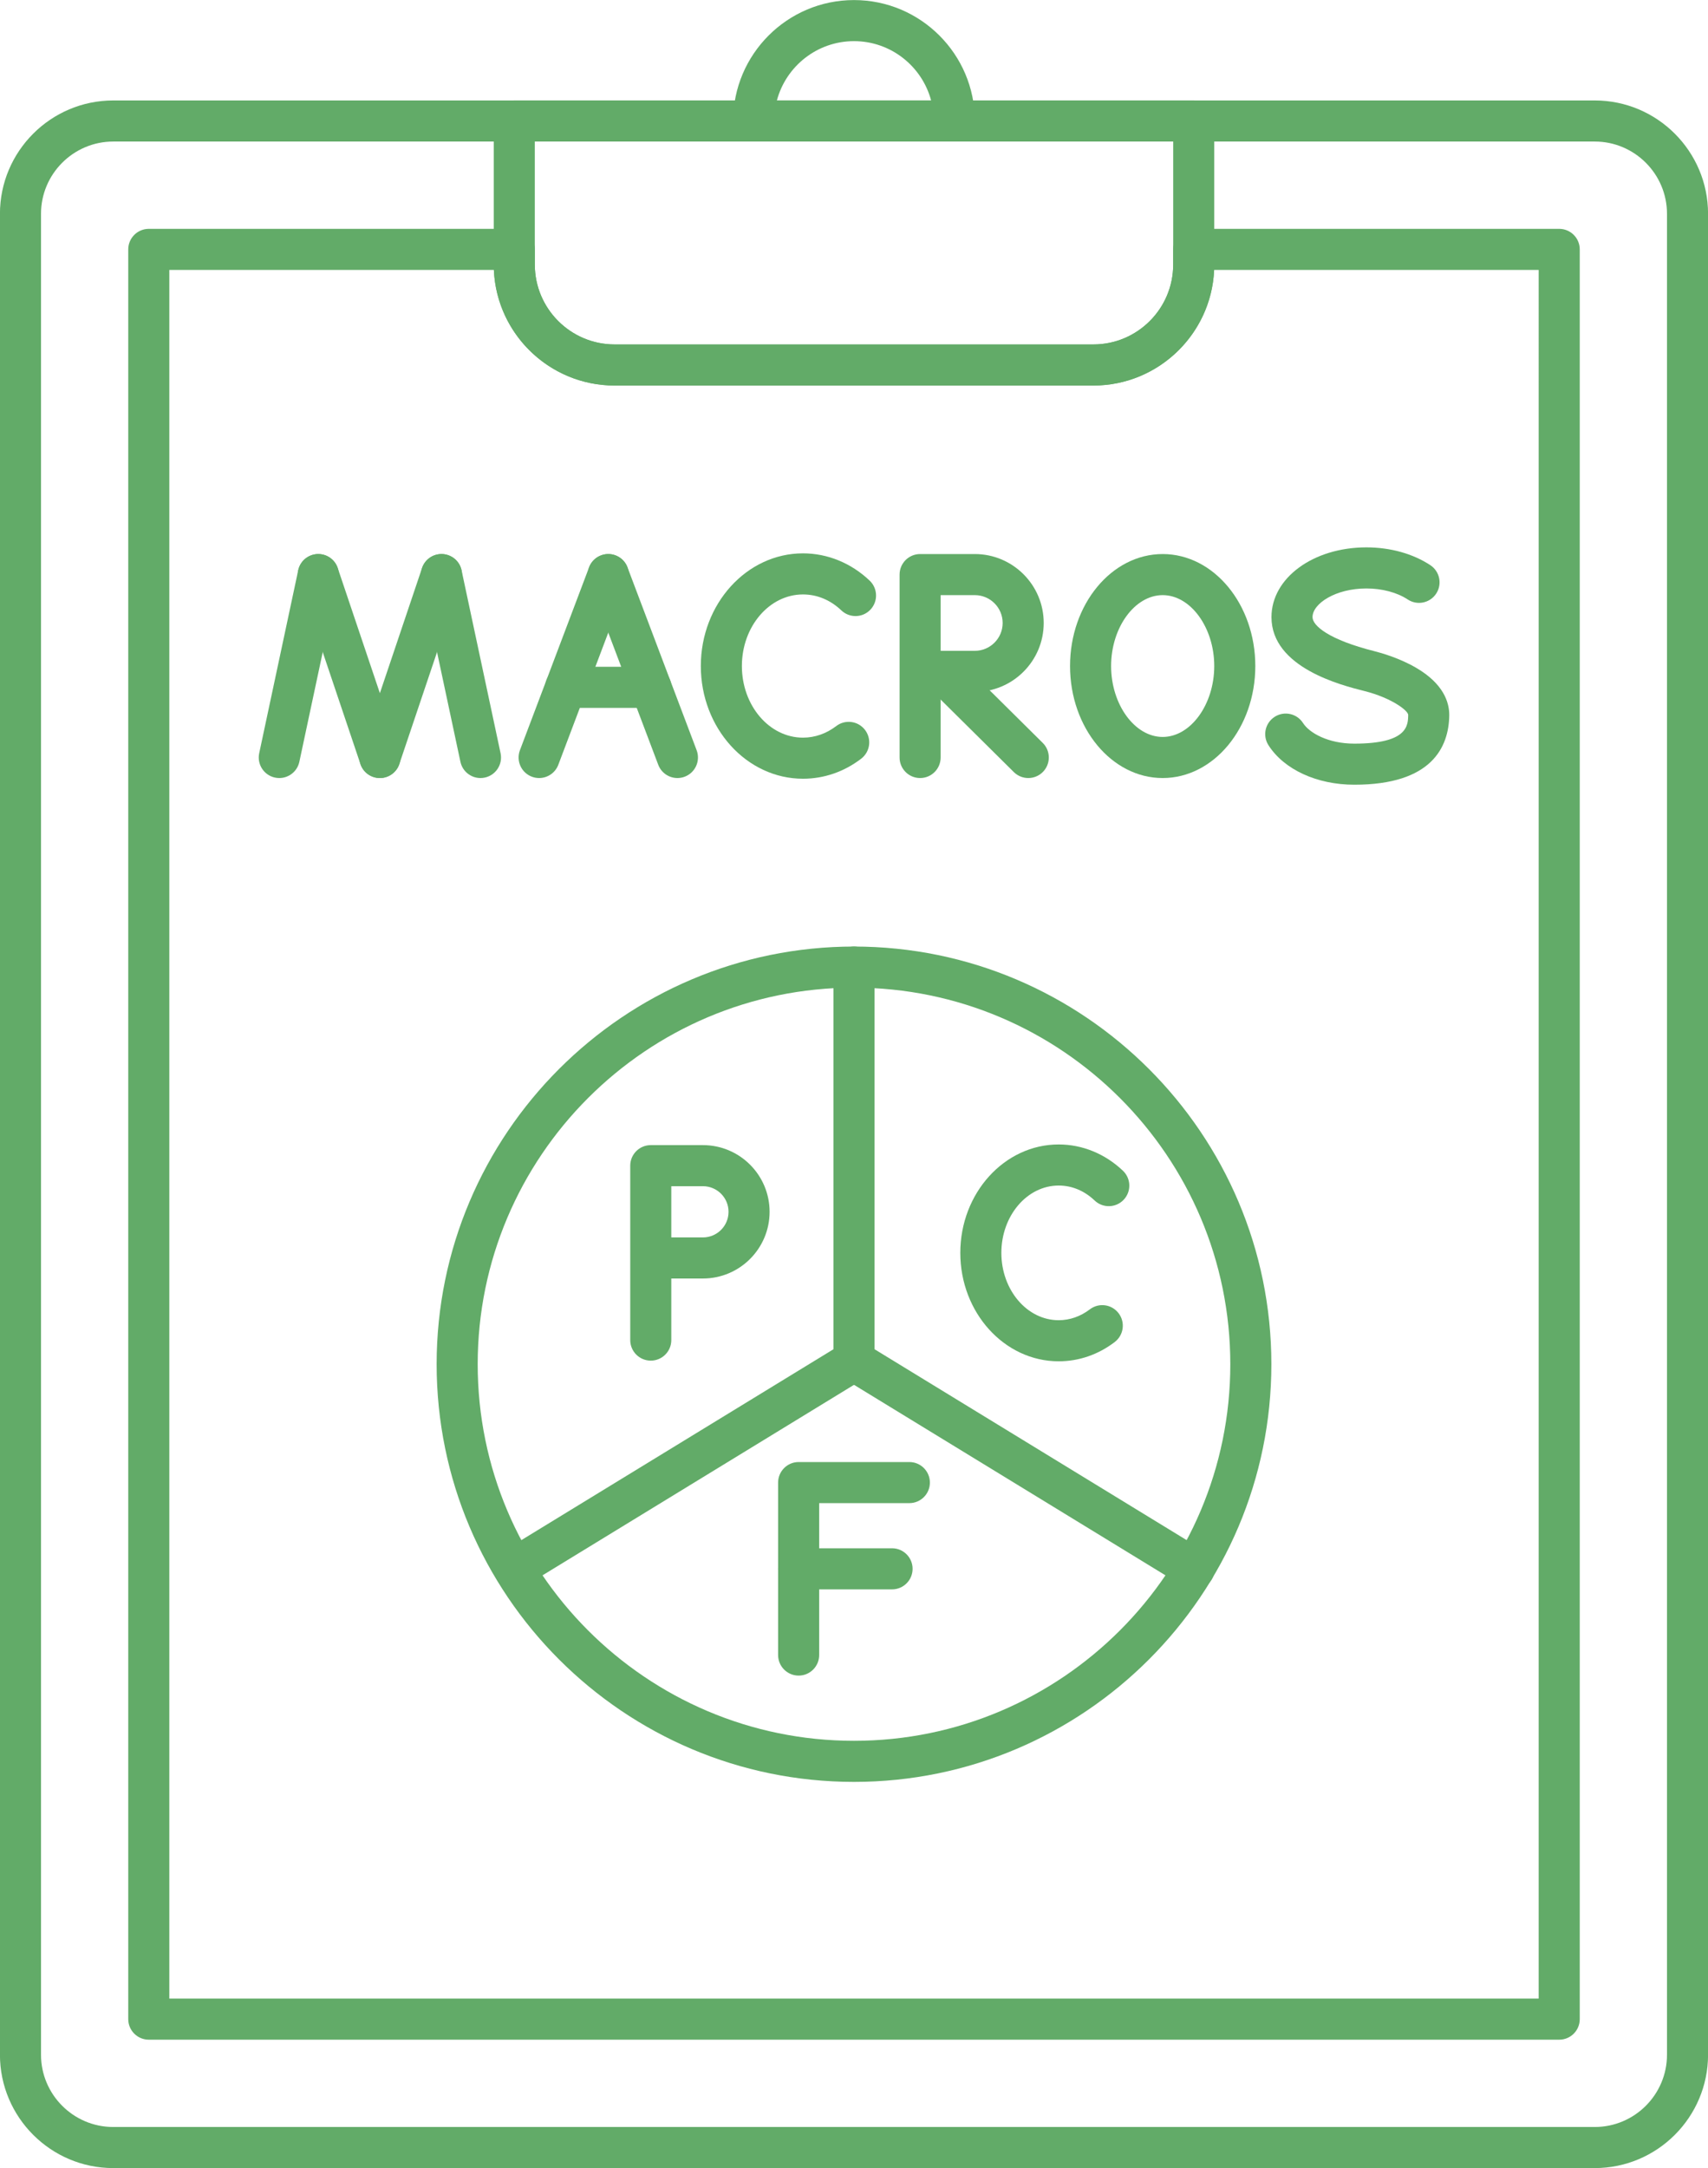
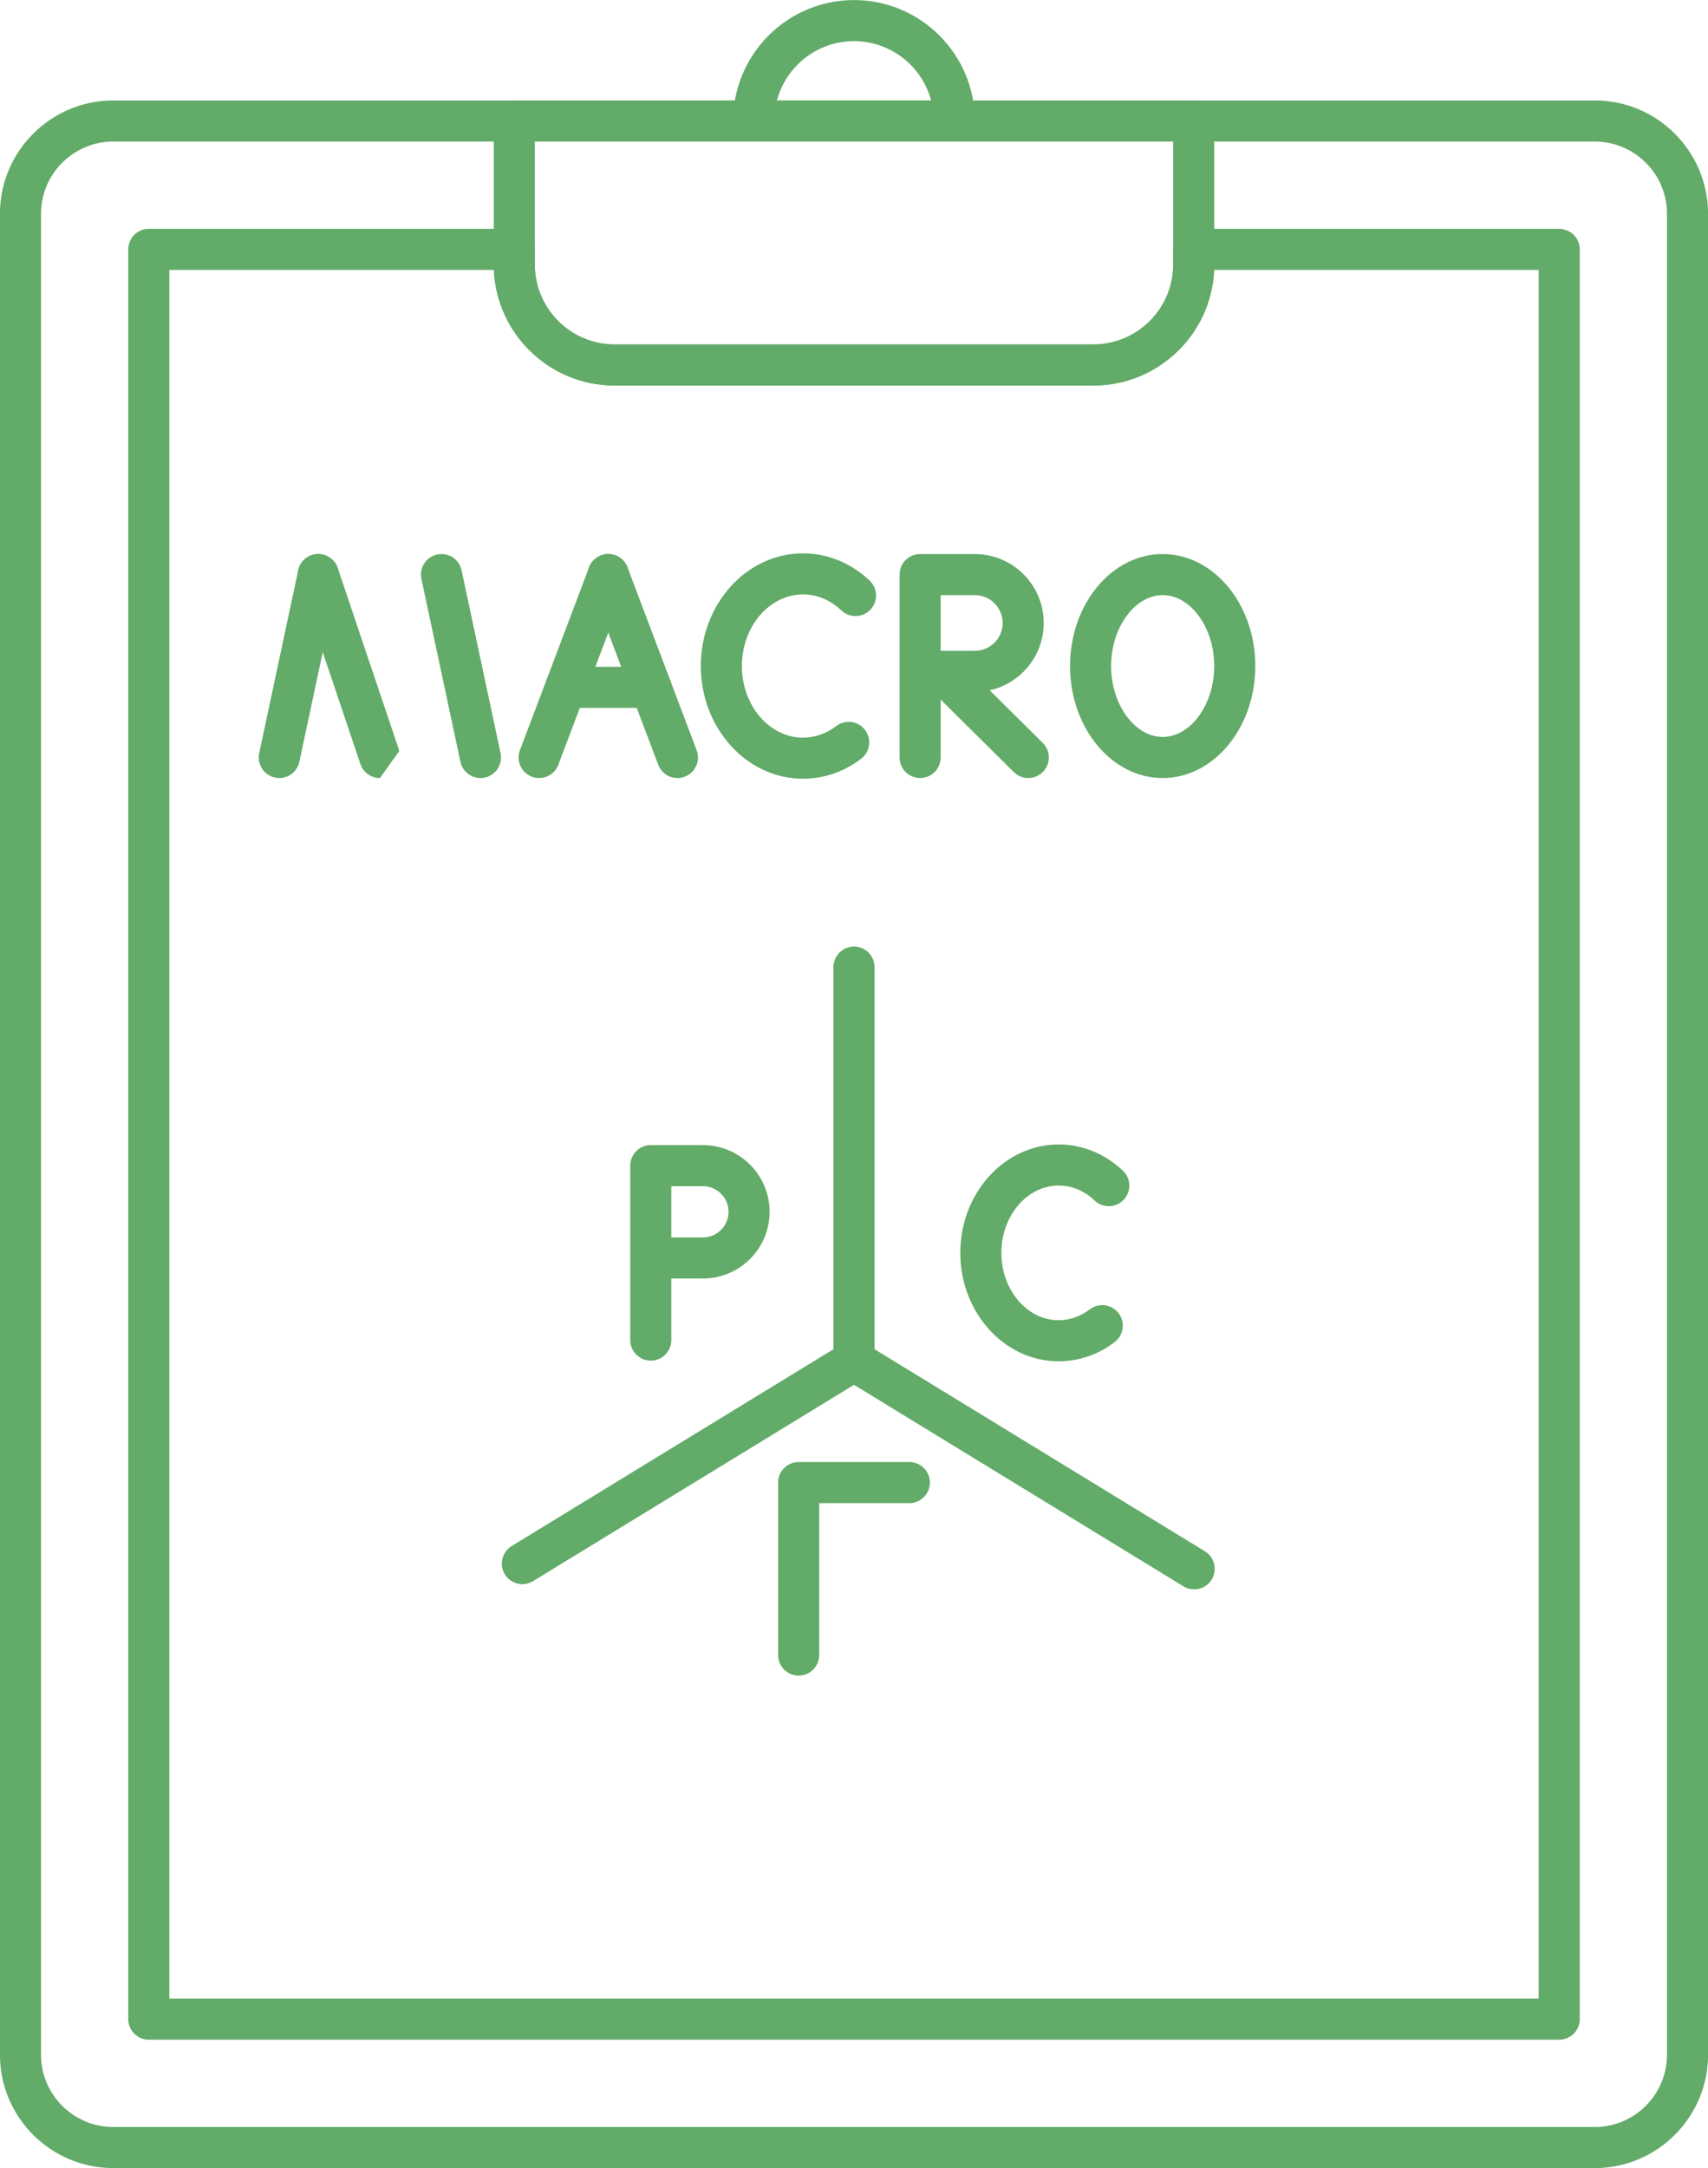
<svg xmlns="http://www.w3.org/2000/svg" data-name="Layer 1" fill="#000000" height="844.3" preserveAspectRatio="xMidYMid meet" version="1" viewBox="167.2 58.3 665.6 844.3" width="665.6" zoomAndPan="magnify">
  <g fill="#62ab68">
    <g id="change1_9">
-       <path d="m500,752.194c-89.684,0-162.646-72.963-162.646-162.647s72.963-162.647,162.646-162.647,162.646,72.963,162.646,162.647-72.963,162.647-162.646,162.647Zm0-309.294c-80.861,0-146.646,65.786-146.646,146.647s65.785,146.647,146.646,146.647,146.646-65.786,146.646-146.647-65.785-146.647-146.646-146.647Z" />
-     </g>
+       </g>
    <g id="change1_10">
      <path d="m500,597.547c-4.418,0-8-3.582-8-8v-154.647c0-4.418,3.582-8,8-8s8,3.582,8,8v154.647c0,4.418-3.582,8-8,8Z" />
    </g>
    <g id="change1_11">
      <path d="m632.561,677.22c-1.422,0-2.862-.379-4.164-1.175l-128.396-78.475-125.071,76.443c-3.77,2.305-8.694,1.116-10.998-2.654-2.304-3.77-1.115-8.694,2.654-10.998l129.243-78.993c2.561-1.565,5.783-1.565,8.344,0l132.568,81.025c3.771,2.304,4.958,7.229,2.654,10.998-1.509,2.468-4.139,3.829-6.834,3.829Z" />
    </g>
    <g id="change1_4">
      <path d="m478.425,710.801c-4.418,0-8-3.582-8-8v-67.164c0-4.418,3.582-8,8-8h43.15c4.418,0,8,3.582,8,8s-3.582,8-8,8h-35.15v59.164c0,4.418-3.582,8-8,8Z" />
-       <path d="m514.833,677.219h-36.408c-4.418,0-8-3.582-8-8s3.582-8,8-8h36.408c4.418,0,8,3.582,8,8s-3.582,8-8,8Z" />
    </g>
    <g id="change1_12">
      <path d="m579.76,588.409c-21.138,0-38.334-18.94-38.334-42.222s17.196-42.222,38.334-42.222c9.199,0,18.091,3.634,25.036,10.233,3.203,3.043,3.333,8.106.29,11.31-3.043,3.204-8.106,3.333-11.31.29-4.017-3.815-8.863-5.833-14.017-5.833-12.315,0-22.334,11.763-22.334,26.222s10.019,26.222,22.334,26.222c4.321,0,8.518-1.461,12.134-4.226,3.511-2.683,8.532-2.013,11.214,1.498,2.684,3.51,2.013,8.531-1.497,11.214-6.431,4.916-13.986,7.514-21.851,7.514Z" />
    </g>
    <g id="change1_13">
      <path d="m420.802,588.15c-4.418,0-8-3.582-8-8v-67.926c0-4.418,3.582-8,8-8h20.335c14.321,0,25.972,11.65,25.972,25.971s-11.65,25.971-25.972,25.971h-12.335v23.984c0,4.418-3.582,8-8,8Zm8-47.984h12.335c5.498,0,9.972-4.473,9.972-9.971s-4.474-9.971-9.972-9.971h-12.335v19.942Z" />
    </g>
  </g>
  <g id="change1_14">
    <path d="m788.665,902.581H211.335c-24.348,0-44.156-19.809-44.156-44.156V141.575c0-24.348,19.809-44.156,44.156-44.156h577.33c24.348,0,44.156,19.809,44.156,44.156v716.85c0,24.348-19.809,44.156-44.156,44.156ZM211.335,113.419c-15.525,0-28.156,12.631-28.156,28.156v716.85c0,15.525,12.631,28.156,28.156,28.156h577.33c15.525,0,28.156-12.631,28.156-28.156V141.575c0-15.525-12.631-28.156-28.156-28.156H211.335Z" fill="#62ab68" />
  </g>
  <g id="change1_15">
    <path d="m593.294,208.431h-186.588c-25.968,0-47.094-21.126-47.094-47.094v-55.918c0-4.418,3.582-8,8-8h264.775c4.418,0,8,3.582,8,8v55.918c0,25.968-21.126,47.094-47.094,47.094Zm-217.682-95.012v47.918c0,17.145,13.948,31.094,31.094,31.094h186.588c17.146,0,31.094-13.949,31.094-31.094v-47.918h-248.775Z" fill="#62ab68" />
  </g>
  <g id="change1_16">
    <path d="m539.094,113.419h-78.188c-4.418,0-8-3.582-8-8,0-25.968,21.126-47.094,47.094-47.094s47.094,21.126,47.094,47.094c0,4.418-3.582,8-8,8Zm-69.145-16h60.102c-3.539-13.281-15.67-23.094-30.051-23.094s-26.512,9.813-30.051,23.094Z" fill="#62ab68" />
  </g>
  <g id="change1_17">
    <path d="m774.821,852.581H225.179c-4.418,0-8-3.582-8-8V155.419c0-4.418,3.582-8,8-8h142.434c4.418,0,8,3.582,8,8v5.918c0,17.146,13.948,31.094,31.094,31.094h186.588c17.146,0,31.094-13.949,31.094-31.094v-5.918c0-4.418,3.582-8,8-8h142.434c4.418,0,8,3.582,8,8v689.162c0,4.418-3.582,8-8,8Zm-541.643-16h533.643V163.419h-126.479c-1.093,25.006-21.777,45.013-47.048,45.013h-186.588c-25.271,0-45.955-20.007-47.048-45.013h-126.479v673.162Z" fill="#62ab68" />
  </g>
  <g fill="#62ab68">
    <g id="change1_1">
      <path d="m377.292,361.281c-.941,0-1.898-.167-2.83-.52-4.133-1.564-6.215-6.181-4.651-10.313l26.951-71.227c1.563-4.133,6.187-6.212,10.313-4.651,4.133,1.564,6.215,6.181,4.651,10.313l-26.951,71.227c-1.211,3.2-4.254,5.171-7.483,5.171Z" />
      <path d="m431.195,361.281c-3.23,0-6.272-1.97-7.483-5.171l-26.95-71.227c-1.563-4.132.519-8.75,4.651-10.313,4.129-1.563,8.75.518,10.313,4.651l26.95,71.227c1.563,4.132-.519,8.75-4.651,10.313-.932.353-1.889.52-2.83.52Z" />
      <path d="m420.858,333.961h-33.229c-4.418,0-8-3.582-8-8s3.582-8,8-8h33.229c4.418,0,8,3.582,8,8s-3.582,8-8,8Z" />
    </g>
    <g id="change1_5">
      <path d="m480.115,361.55c-21.949,0-39.807-19.686-39.807-43.884s17.857-43.884,39.807-43.884c9.545,0,18.773,3.772,25.985,10.623,3.203,3.043,3.333,8.106.291,11.31-3.044,3.204-8.106,3.333-11.311.291-4.286-4.071-9.461-6.223-14.966-6.223-13.127,0-23.807,12.509-23.807,27.884s10.68,27.884,23.807,27.884c4.618,0,9.1-1.56,12.96-4.511,3.511-2.683,8.531-2.013,11.214,1.498,2.684,3.51,2.013,8.531-1.497,11.214-6.675,5.102-14.517,7.799-22.677,7.799Z" />
    </g>
    <g id="change1_3">
      <path d="m525.763,361.279c-4.418,0-8-3.582-8-8v-71.227c0-4.418,3.582-8,8-8h21.323c14.802,0,26.845,12.042,26.845,26.844s-12.043,26.844-26.845,26.844h-13.323v25.539c0,4.418-3.582,8-8,8Zm8-49.539h13.323c5.979,0,10.845-4.864,10.845-10.844s-4.865-10.844-10.845-10.844h-13.323v21.688Z" />
      <path d="m567.919,361.279c-2.034,0-4.069-.771-5.629-2.315l-33.874-33.539c-3.14-3.109-3.165-8.174-.056-11.313,3.108-3.14,8.174-3.165,11.313-.057l33.874,33.539c3.14,3.109,3.165,8.174.056,11.313-1.564,1.58-3.624,2.372-5.685,2.372Z" />
    </g>
    <g>
      <g id="change1_2">
        <path d="m276.041,361.281c-.553,0-1.114-.058-1.678-.178-4.32-.922-7.076-5.172-6.154-9.493l15.198-71.227c.923-4.32,5.163-7.078,9.494-6.154,4.32.922,7.076,5.172,6.154,9.493l-15.198,71.227c-.803,3.758-4.122,6.332-7.816,6.332Z" />
-         <path d="m315.237,361.281c-3.34,0-6.454-2.107-7.58-5.447l-24.007-71.227c-1.411-4.187.839-8.725,5.026-10.136,4.188-1.413,8.724.839,10.136,5.026l24.007,71.227c1.411,4.187-.839,8.725-5.026,10.136-.847.286-1.709.421-2.556.421Z" />
+         <path d="m315.237,361.281c-3.34,0-6.454-2.107-7.58-5.447l-24.007-71.227c-1.411-4.187.839-8.725,5.026-10.136,4.188-1.413,8.724.839,10.136,5.026l24.007,71.227Z" />
      </g>
      <g id="change1_8">
        <path d="m354.437,361.281c-3.694,0-7.014-2.574-7.816-6.332l-15.198-71.227c-.922-4.321,1.834-8.571,6.154-9.493,4.332-.921,8.571,1.834,9.494,6.154l15.198,71.227c.922,4.321-1.834,8.571-6.154,9.493-.563.12-1.125.178-1.678.178Z" />
-         <path d="m315.239,361.281c-.848,0-1.709-.135-2.557-.421-4.187-1.411-6.437-5.949-5.025-10.136l24.008-71.227c1.412-4.188,5.948-6.438,10.137-5.026,4.187,1.411,6.437,5.949,5.025,10.136l-24.008,71.227c-1.126,3.339-4.241,5.447-7.58,5.447Z" />
      </g>
    </g>
    <g id="change1_6">
      <path d="m620.288,361.279c-19.904,0-36.098-19.565-36.098-43.613s16.193-43.613,36.098-43.613,36.098,19.565,36.098,43.613-16.193,43.613-36.098,43.613Zm0-71.227c-10.895,0-20.098,12.646-20.098,27.613s9.203,27.613,20.098,27.613,20.098-12.646,20.098-27.613-9.203-27.613-20.098-27.613Z" />
    </g>
    <g id="change1_7">
-       <path d="m694.967,363.881c-14.562,0-27.383-5.9-33.46-15.397-2.381-3.722-1.294-8.669,2.428-11.05,3.722-2.382,8.669-1.293,11.051,2.427,2.471,3.863,9.778,8.02,19.981,8.02,20.717,0,20.943-6.967,21-11.193-.06-1.746-6.677-6.678-17.025-9.279-8.968-2.254-36.258-9.114-36.258-28.788,0-15.236,16.252-27.17,36.999-27.17,9.296,0,18.146,2.465,24.917,6.941,3.686,2.436,4.699,7.399,2.263,11.085-2.436,3.685-7.398,4.7-11.085,2.263-4.124-2.726-9.99-4.289-16.095-4.289-12.019,0-20.999,5.897-20.999,11.17,0,3.32,6.327,8.788,24.158,13.27,2.718.684,9.74,2.681,16.226,6.461,10.661,6.215,12.899,13.414,12.899,18.358,0,.035,0,.07,0,.105-.163,12.347-6.714,27.065-36.999,27.065Z" />
-     </g>
+       </g>
  </g>
</svg>